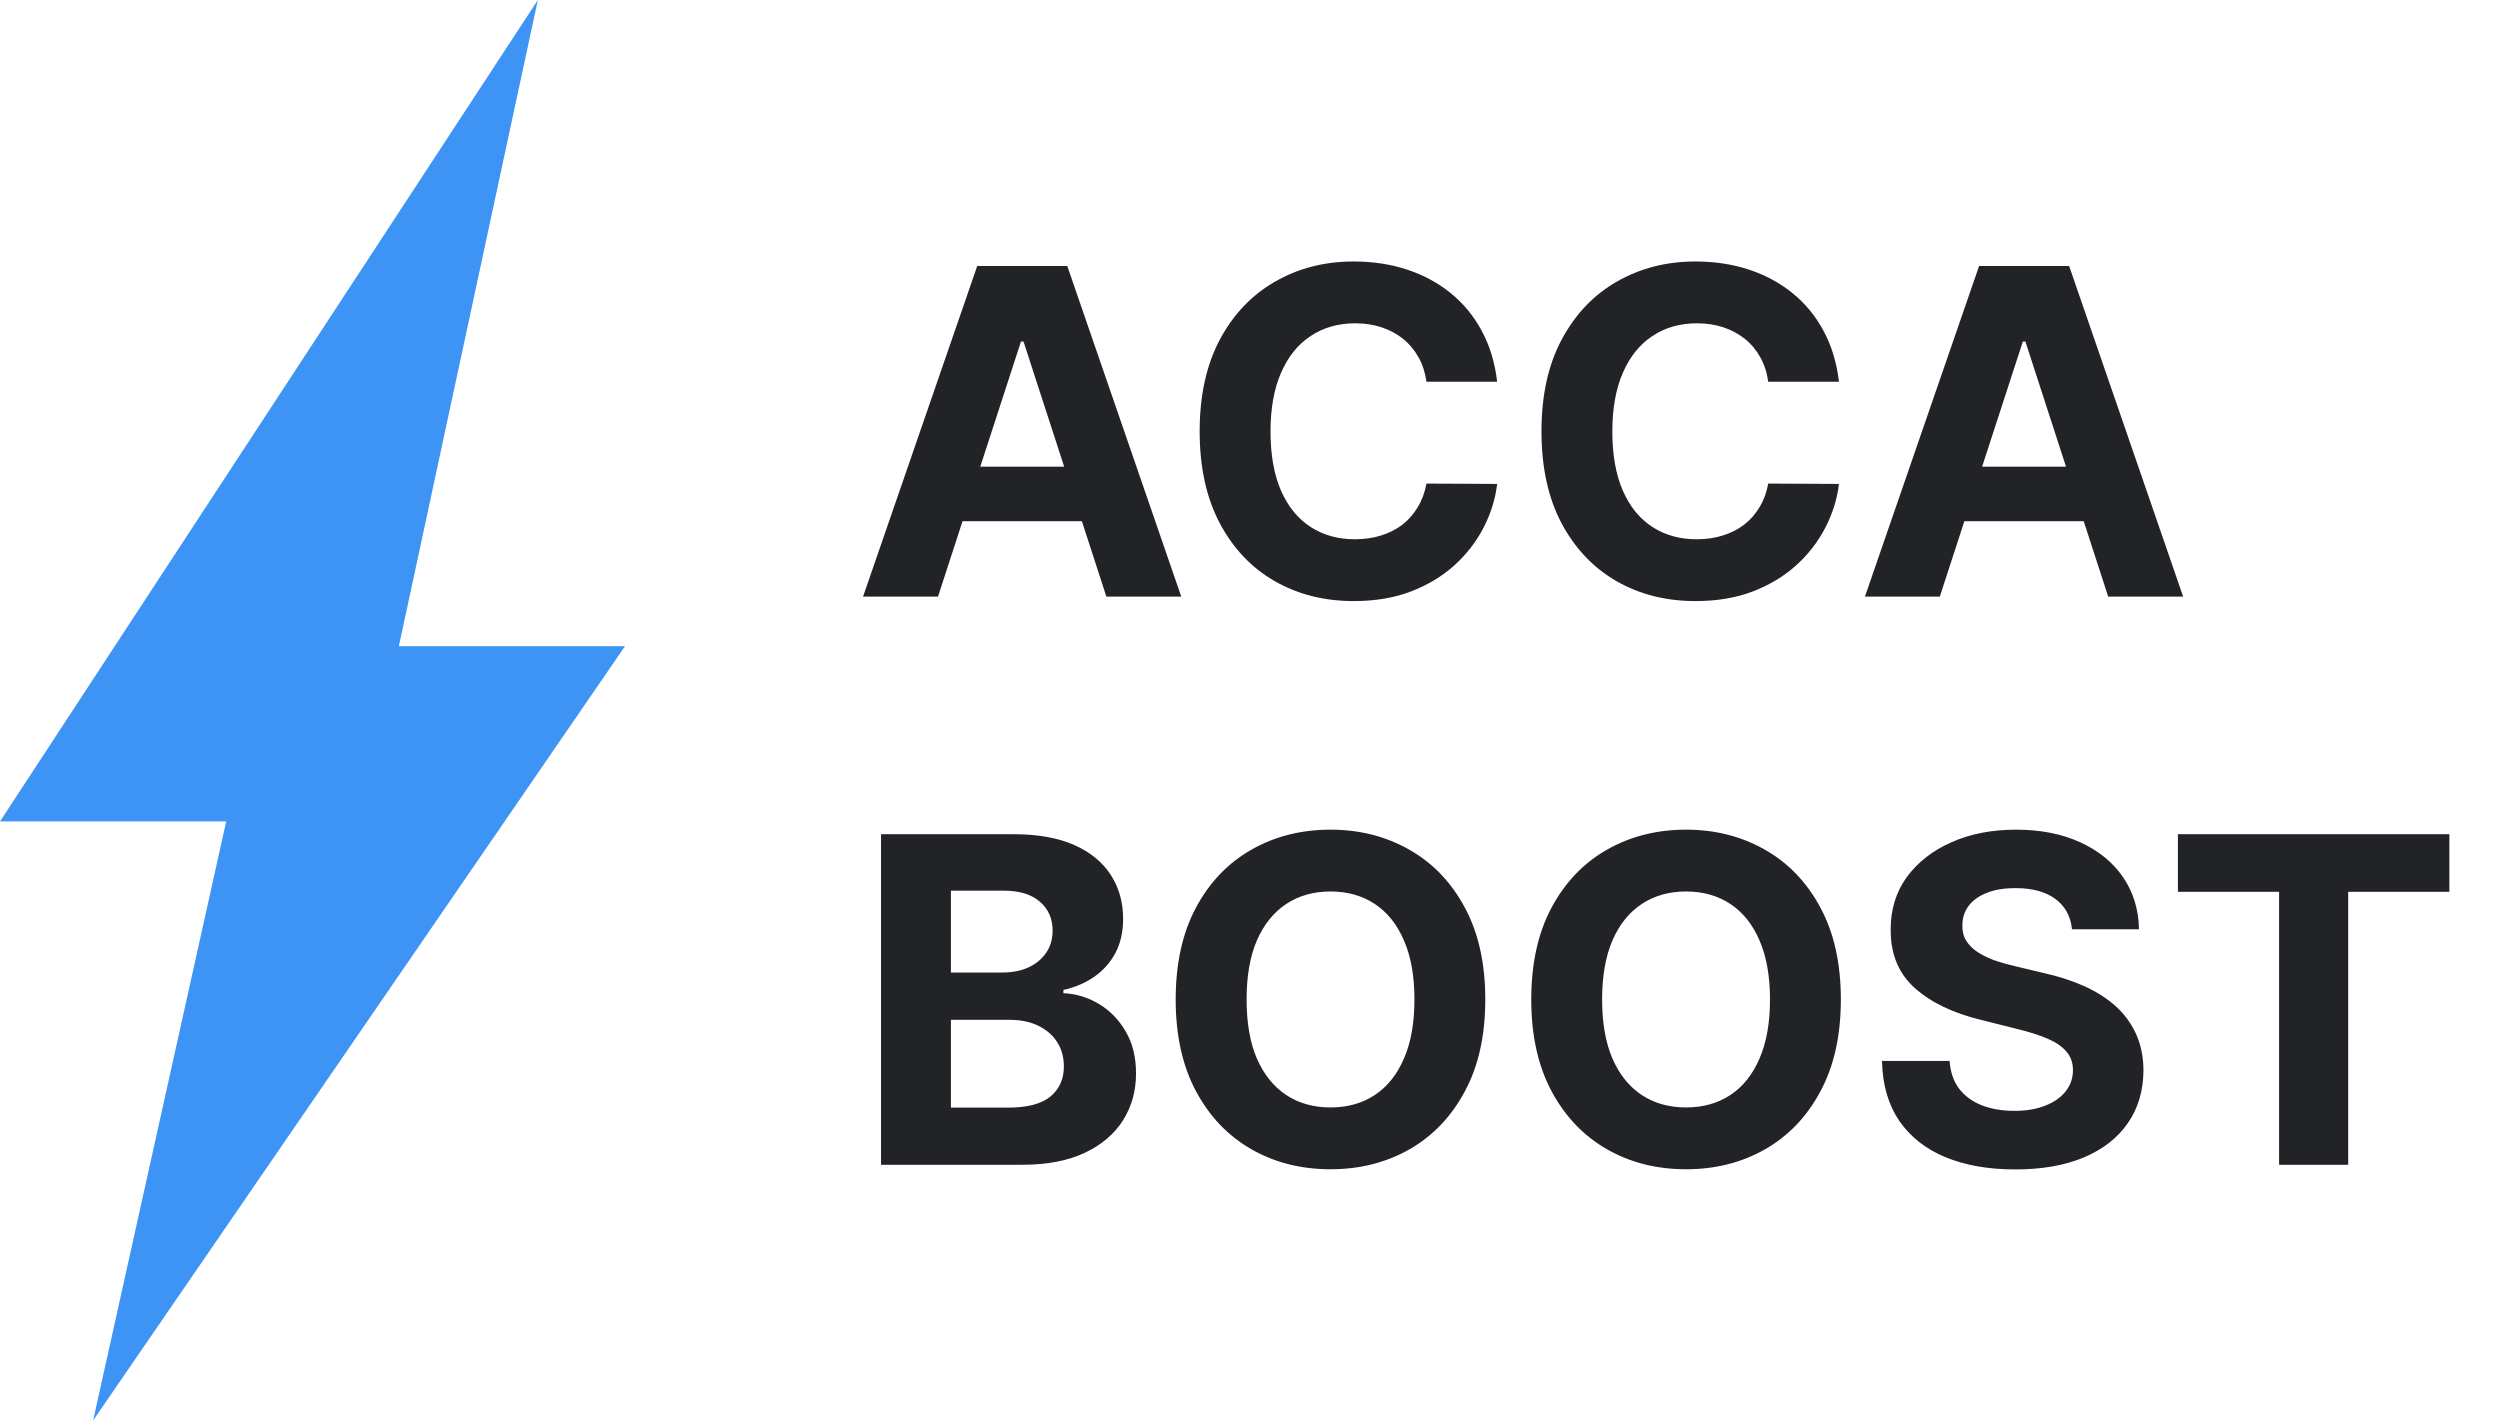
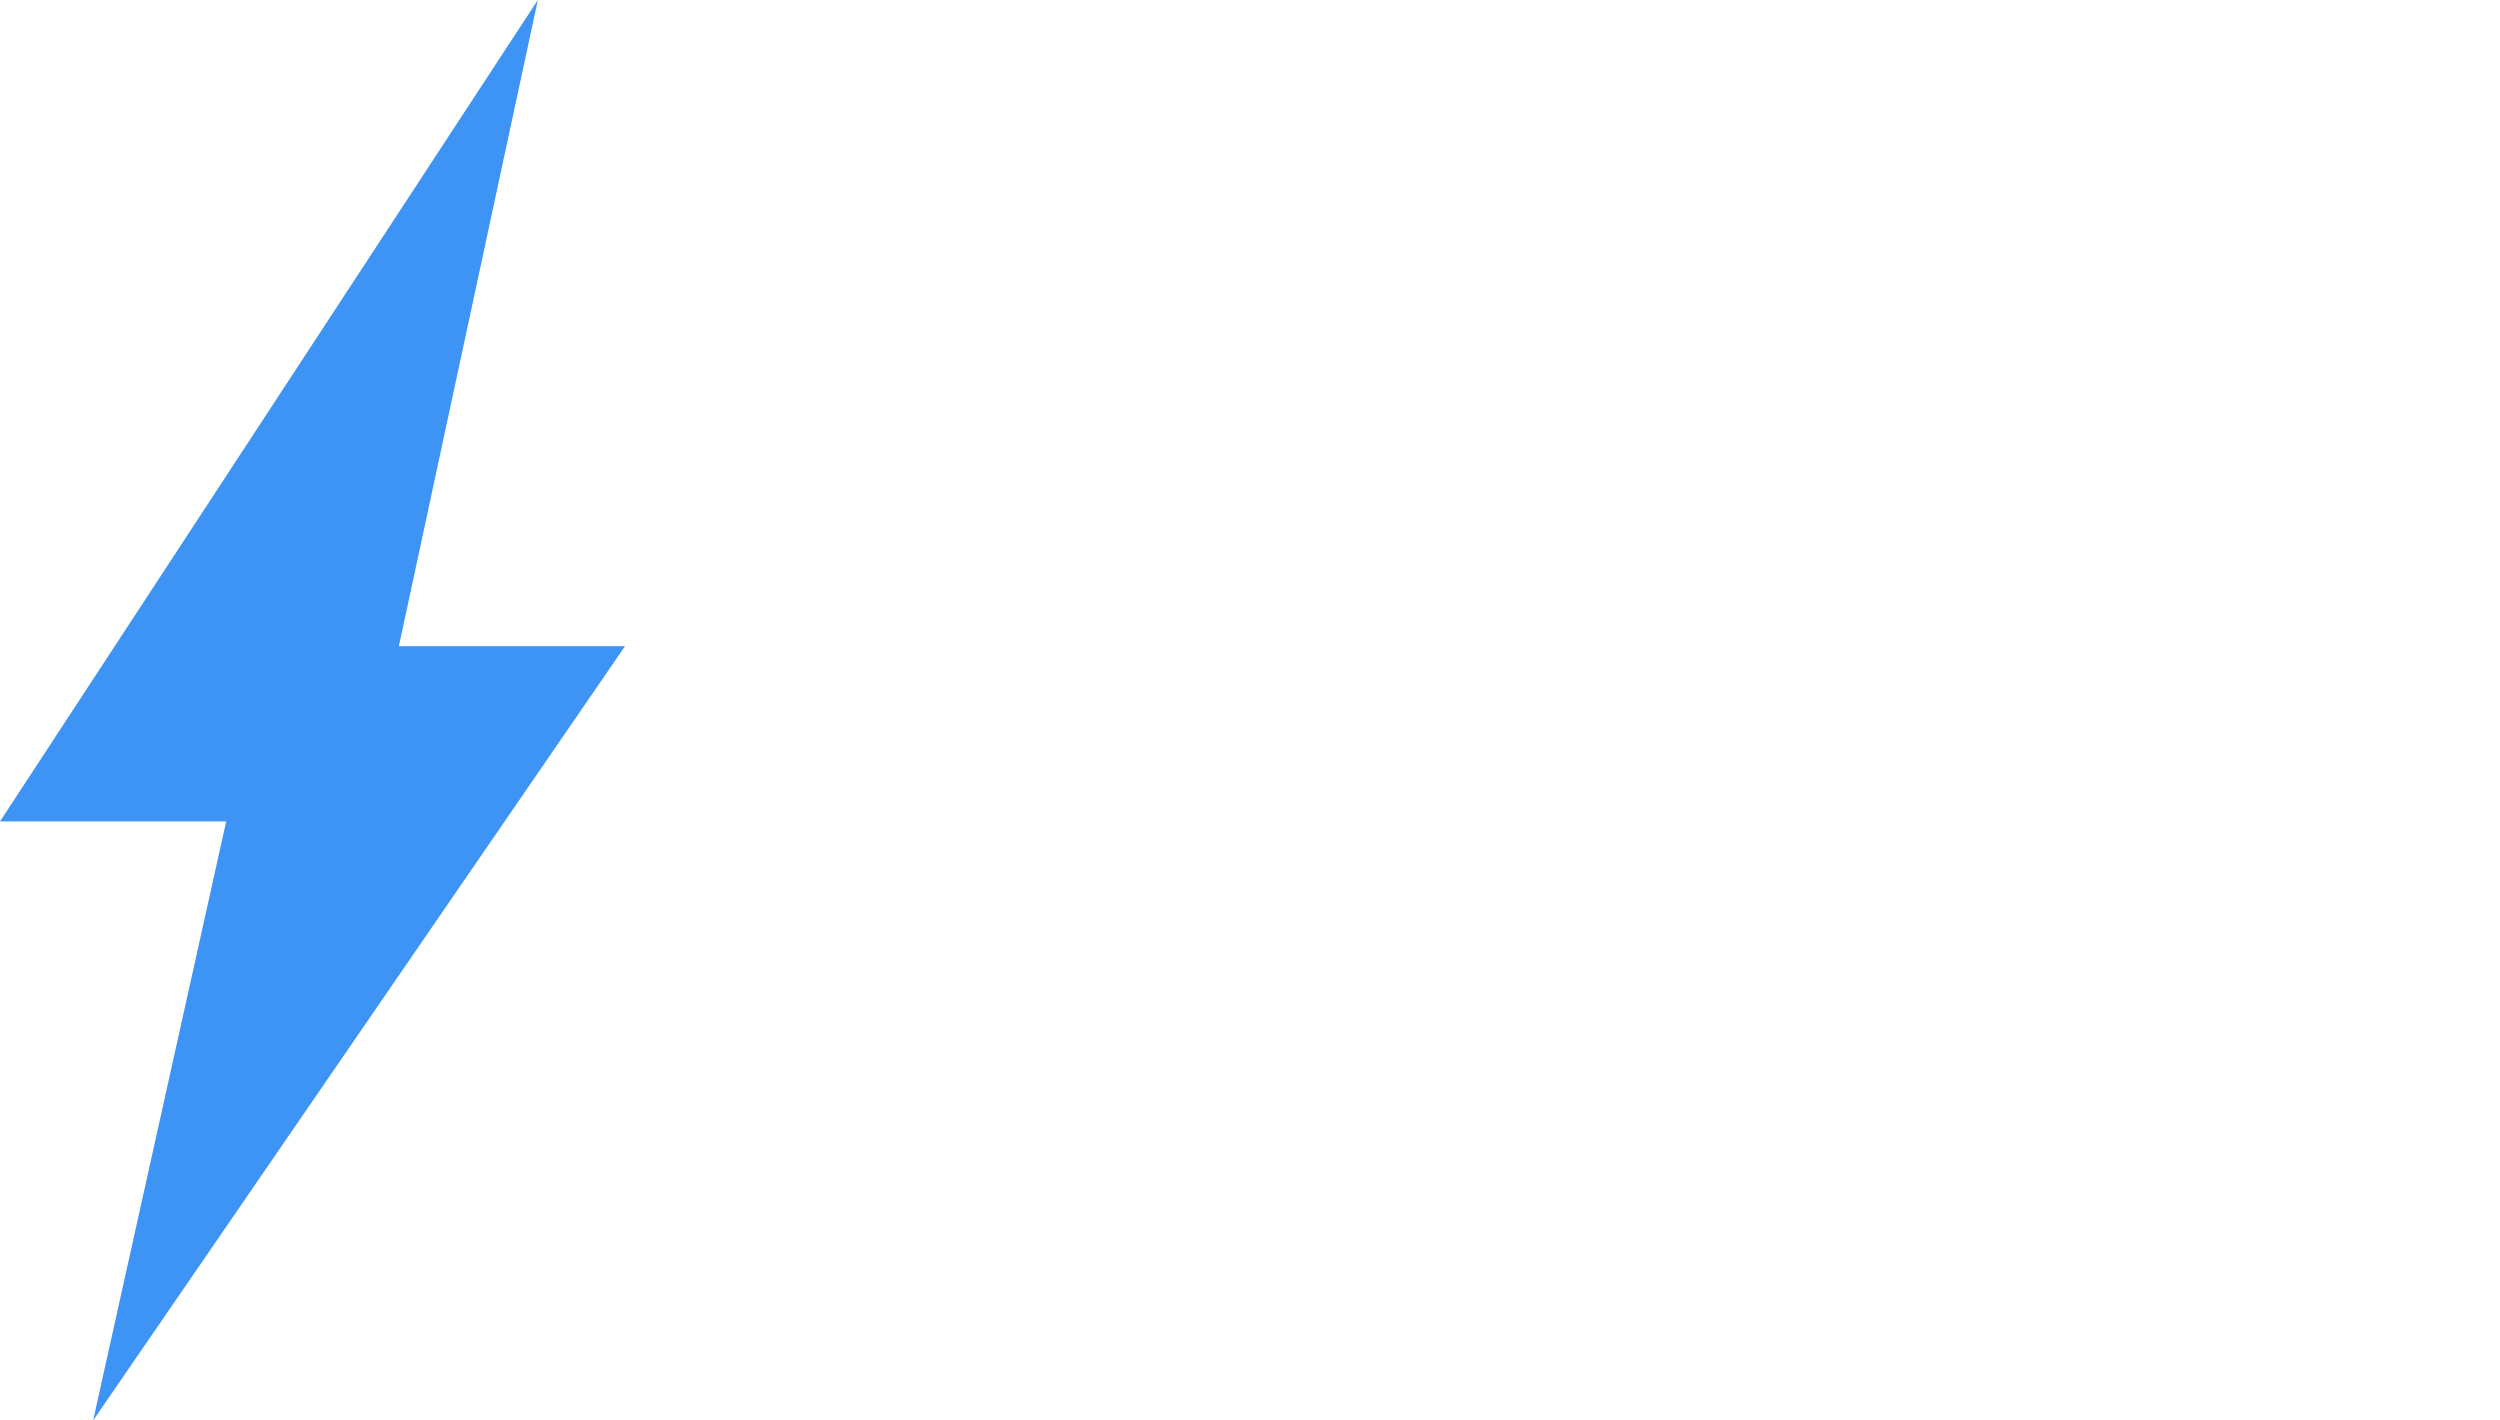
<svg xmlns="http://www.w3.org/2000/svg" width="44" height="25" viewBox="0 0 44 25" fill="none">
  <path d="M7.02 11.373L9.466 0L0 14.457H3.981L1.639 25L11 11.373H7.02Z" fill="#3D94F4" />
-   <path d="M16.509 10.5H15.19L17.199 4.682H18.784L20.79 10.5H19.472L18.014 6.011H17.969L16.509 10.5ZM16.426 8.213H19.54V9.173H16.426V8.213ZM26.35 6.719H25.106C25.083 6.558 25.037 6.415 24.967 6.29C24.896 6.163 24.807 6.055 24.697 5.966C24.587 5.877 24.46 5.809 24.316 5.761C24.174 5.714 24.02 5.69 23.853 5.69C23.552 5.69 23.29 5.765 23.066 5.915C22.843 6.062 22.669 6.278 22.546 6.562C22.423 6.845 22.361 7.188 22.361 7.591C22.361 8.006 22.423 8.354 22.546 8.636C22.671 8.919 22.845 9.132 23.069 9.276C23.292 9.42 23.551 9.491 23.845 9.491C24.009 9.491 24.162 9.47 24.302 9.426C24.444 9.383 24.57 9.319 24.68 9.236C24.79 9.151 24.88 9.047 24.952 8.926C25.026 8.805 25.077 8.667 25.106 8.511L26.35 8.517C26.318 8.784 26.238 9.042 26.109 9.29C25.982 9.536 25.81 9.757 25.595 9.952C25.38 10.145 25.125 10.298 24.827 10.412C24.532 10.524 24.198 10.579 23.825 10.579C23.306 10.579 22.842 10.462 22.433 10.227C22.025 9.992 21.703 9.652 21.467 9.207C21.232 8.762 21.114 8.223 21.114 7.591C21.114 6.956 21.234 6.417 21.472 5.972C21.711 5.527 22.035 5.188 22.444 4.955C22.853 4.72 23.313 4.602 23.825 4.602C24.162 4.602 24.474 4.65 24.762 4.744C25.052 4.839 25.308 4.977 25.532 5.159C25.755 5.339 25.937 5.56 26.077 5.821C26.22 6.082 26.31 6.382 26.35 6.719ZM32.366 6.719H31.121C31.099 6.558 31.052 6.415 30.982 6.29C30.912 6.163 30.822 6.055 30.712 5.966C30.602 5.877 30.476 5.809 30.332 5.761C30.19 5.714 30.035 5.69 29.869 5.69C29.567 5.69 29.305 5.765 29.082 5.915C28.858 6.062 28.685 6.278 28.562 6.562C28.439 6.845 28.377 7.188 28.377 7.591C28.377 8.006 28.439 8.354 28.562 8.636C28.687 8.919 28.861 9.132 29.084 9.276C29.308 9.42 29.567 9.491 29.86 9.491C30.025 9.491 30.177 9.47 30.317 9.426C30.459 9.383 30.585 9.319 30.695 9.236C30.805 9.151 30.896 9.047 30.968 8.926C31.042 8.805 31.093 8.667 31.121 8.511L32.366 8.517C32.334 8.784 32.253 9.042 32.124 9.29C31.997 9.536 31.826 9.757 31.61 9.952C31.396 10.145 31.14 10.298 30.843 10.412C30.548 10.524 30.213 10.579 29.84 10.579C29.321 10.579 28.857 10.462 28.448 10.227C28.041 9.992 27.719 9.652 27.482 9.207C27.247 8.762 27.13 8.223 27.13 7.591C27.13 6.956 27.249 6.417 27.488 5.972C27.727 5.527 28.05 5.188 28.459 4.955C28.869 4.72 29.329 4.602 29.84 4.602C30.177 4.602 30.49 4.65 30.778 4.744C31.067 4.839 31.324 4.977 31.548 5.159C31.771 5.339 31.953 5.56 32.093 5.821C32.235 6.082 32.326 6.382 32.366 6.719ZM34.141 10.5H32.823L34.832 4.682H36.417L38.423 10.5H37.104L35.647 6.011H35.602L34.141 10.5ZM34.059 8.213H37.173V9.173H34.059V8.213ZM15.506 20.5V14.682H17.835C18.263 14.682 18.62 14.745 18.906 14.872C19.192 14.999 19.407 15.175 19.551 15.401C19.695 15.624 19.767 15.882 19.767 16.173C19.767 16.401 19.722 16.6 19.631 16.773C19.54 16.943 19.415 17.083 19.256 17.193C19.099 17.301 18.919 17.378 18.716 17.423V17.48C18.938 17.49 19.145 17.552 19.338 17.668C19.533 17.783 19.691 17.945 19.812 18.153C19.934 18.36 19.994 18.606 19.994 18.892C19.994 19.201 19.918 19.476 19.764 19.719C19.613 19.959 19.388 20.15 19.091 20.29C18.794 20.43 18.427 20.5 17.991 20.5H15.506ZM16.736 19.494H17.739C18.081 19.494 18.331 19.429 18.489 19.298C18.646 19.166 18.724 18.99 18.724 18.77C18.724 18.609 18.686 18.467 18.608 18.344C18.53 18.221 18.419 18.124 18.276 18.054C18.134 17.984 17.964 17.949 17.767 17.949H16.736V19.494ZM16.736 17.116H17.648C17.816 17.116 17.966 17.087 18.097 17.028C18.229 16.968 18.333 16.883 18.409 16.773C18.487 16.663 18.526 16.531 18.526 16.378C18.526 16.168 18.451 15.998 18.301 15.869C18.153 15.741 17.943 15.676 17.671 15.676H16.736V17.116ZM26.141 17.591C26.141 18.225 26.021 18.765 25.78 19.21C25.542 19.655 25.216 19.995 24.803 20.23C24.392 20.463 23.93 20.579 23.417 20.579C22.9 20.579 22.436 20.462 22.025 20.227C21.614 19.992 21.289 19.652 21.05 19.207C20.812 18.762 20.692 18.224 20.692 17.591C20.692 16.956 20.812 16.417 21.05 15.972C21.289 15.527 21.614 15.188 22.025 14.954C22.436 14.72 22.9 14.602 23.417 14.602C23.93 14.602 24.392 14.72 24.803 14.954C25.216 15.188 25.542 15.527 25.78 15.972C26.021 16.417 26.141 16.956 26.141 17.591ZM24.894 17.591C24.894 17.18 24.833 16.833 24.709 16.551C24.588 16.269 24.417 16.055 24.195 15.909C23.974 15.763 23.714 15.69 23.417 15.69C23.12 15.69 22.86 15.763 22.639 15.909C22.417 16.055 22.245 16.269 22.121 16.551C22 16.833 21.94 17.18 21.94 17.591C21.94 18.002 22 18.349 22.121 18.631C22.245 18.913 22.417 19.127 22.639 19.273C22.86 19.419 23.12 19.491 23.417 19.491C23.714 19.491 23.974 19.419 24.195 19.273C24.417 19.127 24.588 18.913 24.709 18.631C24.833 18.349 24.894 18.002 24.894 17.591ZM32.399 17.591C32.399 18.225 32.279 18.765 32.038 19.21C31.8 19.655 31.474 19.995 31.061 20.23C30.65 20.463 30.188 20.579 29.675 20.579C29.158 20.579 28.694 20.462 28.283 20.227C27.872 19.992 27.547 19.652 27.308 19.207C27.07 18.762 26.95 18.224 26.95 17.591C26.95 16.956 27.07 16.417 27.308 15.972C27.547 15.527 27.872 15.188 28.283 14.954C28.694 14.72 29.158 14.602 29.675 14.602C30.188 14.602 30.65 14.72 31.061 14.954C31.474 15.188 31.8 15.527 32.038 15.972C32.279 16.417 32.399 16.956 32.399 17.591ZM31.152 17.591C31.152 17.18 31.09 16.833 30.967 16.551C30.846 16.269 30.675 16.055 30.453 15.909C30.232 15.763 29.972 15.69 29.675 15.69C29.377 15.69 29.118 15.763 28.896 15.909C28.675 16.055 28.502 16.269 28.379 16.551C28.258 16.833 28.197 17.18 28.197 17.591C28.197 18.002 28.258 18.349 28.379 18.631C28.502 18.913 28.675 19.127 28.896 19.273C29.118 19.419 29.377 19.491 29.675 19.491C29.972 19.491 30.232 19.419 30.453 19.273C30.675 19.127 30.846 18.913 30.967 18.631C31.09 18.349 31.152 18.002 31.152 17.591ZM36.467 16.355C36.444 16.126 36.346 15.948 36.174 15.821C36.002 15.694 35.768 15.631 35.472 15.631C35.272 15.631 35.102 15.659 34.964 15.716C34.825 15.771 34.719 15.848 34.646 15.946C34.574 16.044 34.538 16.156 34.538 16.281C34.534 16.385 34.556 16.476 34.603 16.554C34.652 16.632 34.719 16.699 34.805 16.756C34.89 16.811 34.988 16.859 35.1 16.901C35.212 16.94 35.331 16.974 35.458 17.003L35.981 17.128C36.235 17.185 36.468 17.26 36.68 17.355C36.892 17.45 37.075 17.566 37.231 17.704C37.386 17.843 37.506 18.006 37.592 18.193C37.679 18.381 37.723 18.596 37.725 18.838C37.723 19.194 37.632 19.503 37.452 19.764C37.274 20.024 37.017 20.225 36.68 20.369C36.344 20.511 35.94 20.582 35.467 20.582C34.997 20.582 34.588 20.51 34.239 20.366C33.893 20.223 33.622 20.009 33.427 19.727C33.234 19.443 33.132 19.092 33.123 18.673H34.313C34.327 18.868 34.382 19.031 34.481 19.162C34.581 19.291 34.715 19.388 34.881 19.454C35.05 19.519 35.24 19.551 35.452 19.551C35.661 19.551 35.842 19.521 35.995 19.46C36.15 19.4 36.271 19.315 36.356 19.207C36.441 19.099 36.484 18.975 36.484 18.835C36.484 18.704 36.445 18.595 36.367 18.506C36.291 18.417 36.18 18.341 36.032 18.278C35.886 18.216 35.707 18.159 35.495 18.108L34.861 17.949C34.371 17.829 33.984 17.643 33.7 17.389C33.416 17.135 33.274 16.794 33.276 16.364C33.274 16.011 33.368 15.704 33.557 15.44C33.749 15.177 34.011 14.972 34.344 14.824C34.678 14.676 35.057 14.602 35.481 14.602C35.913 14.602 36.289 14.676 36.611 14.824C36.935 14.972 37.187 15.177 37.367 15.44C37.547 15.704 37.64 16.009 37.646 16.355H36.467ZM38.331 15.696V14.682H43.109V15.696H41.328V20.5H40.112V15.696H38.331Z" fill="#212327" />
</svg>